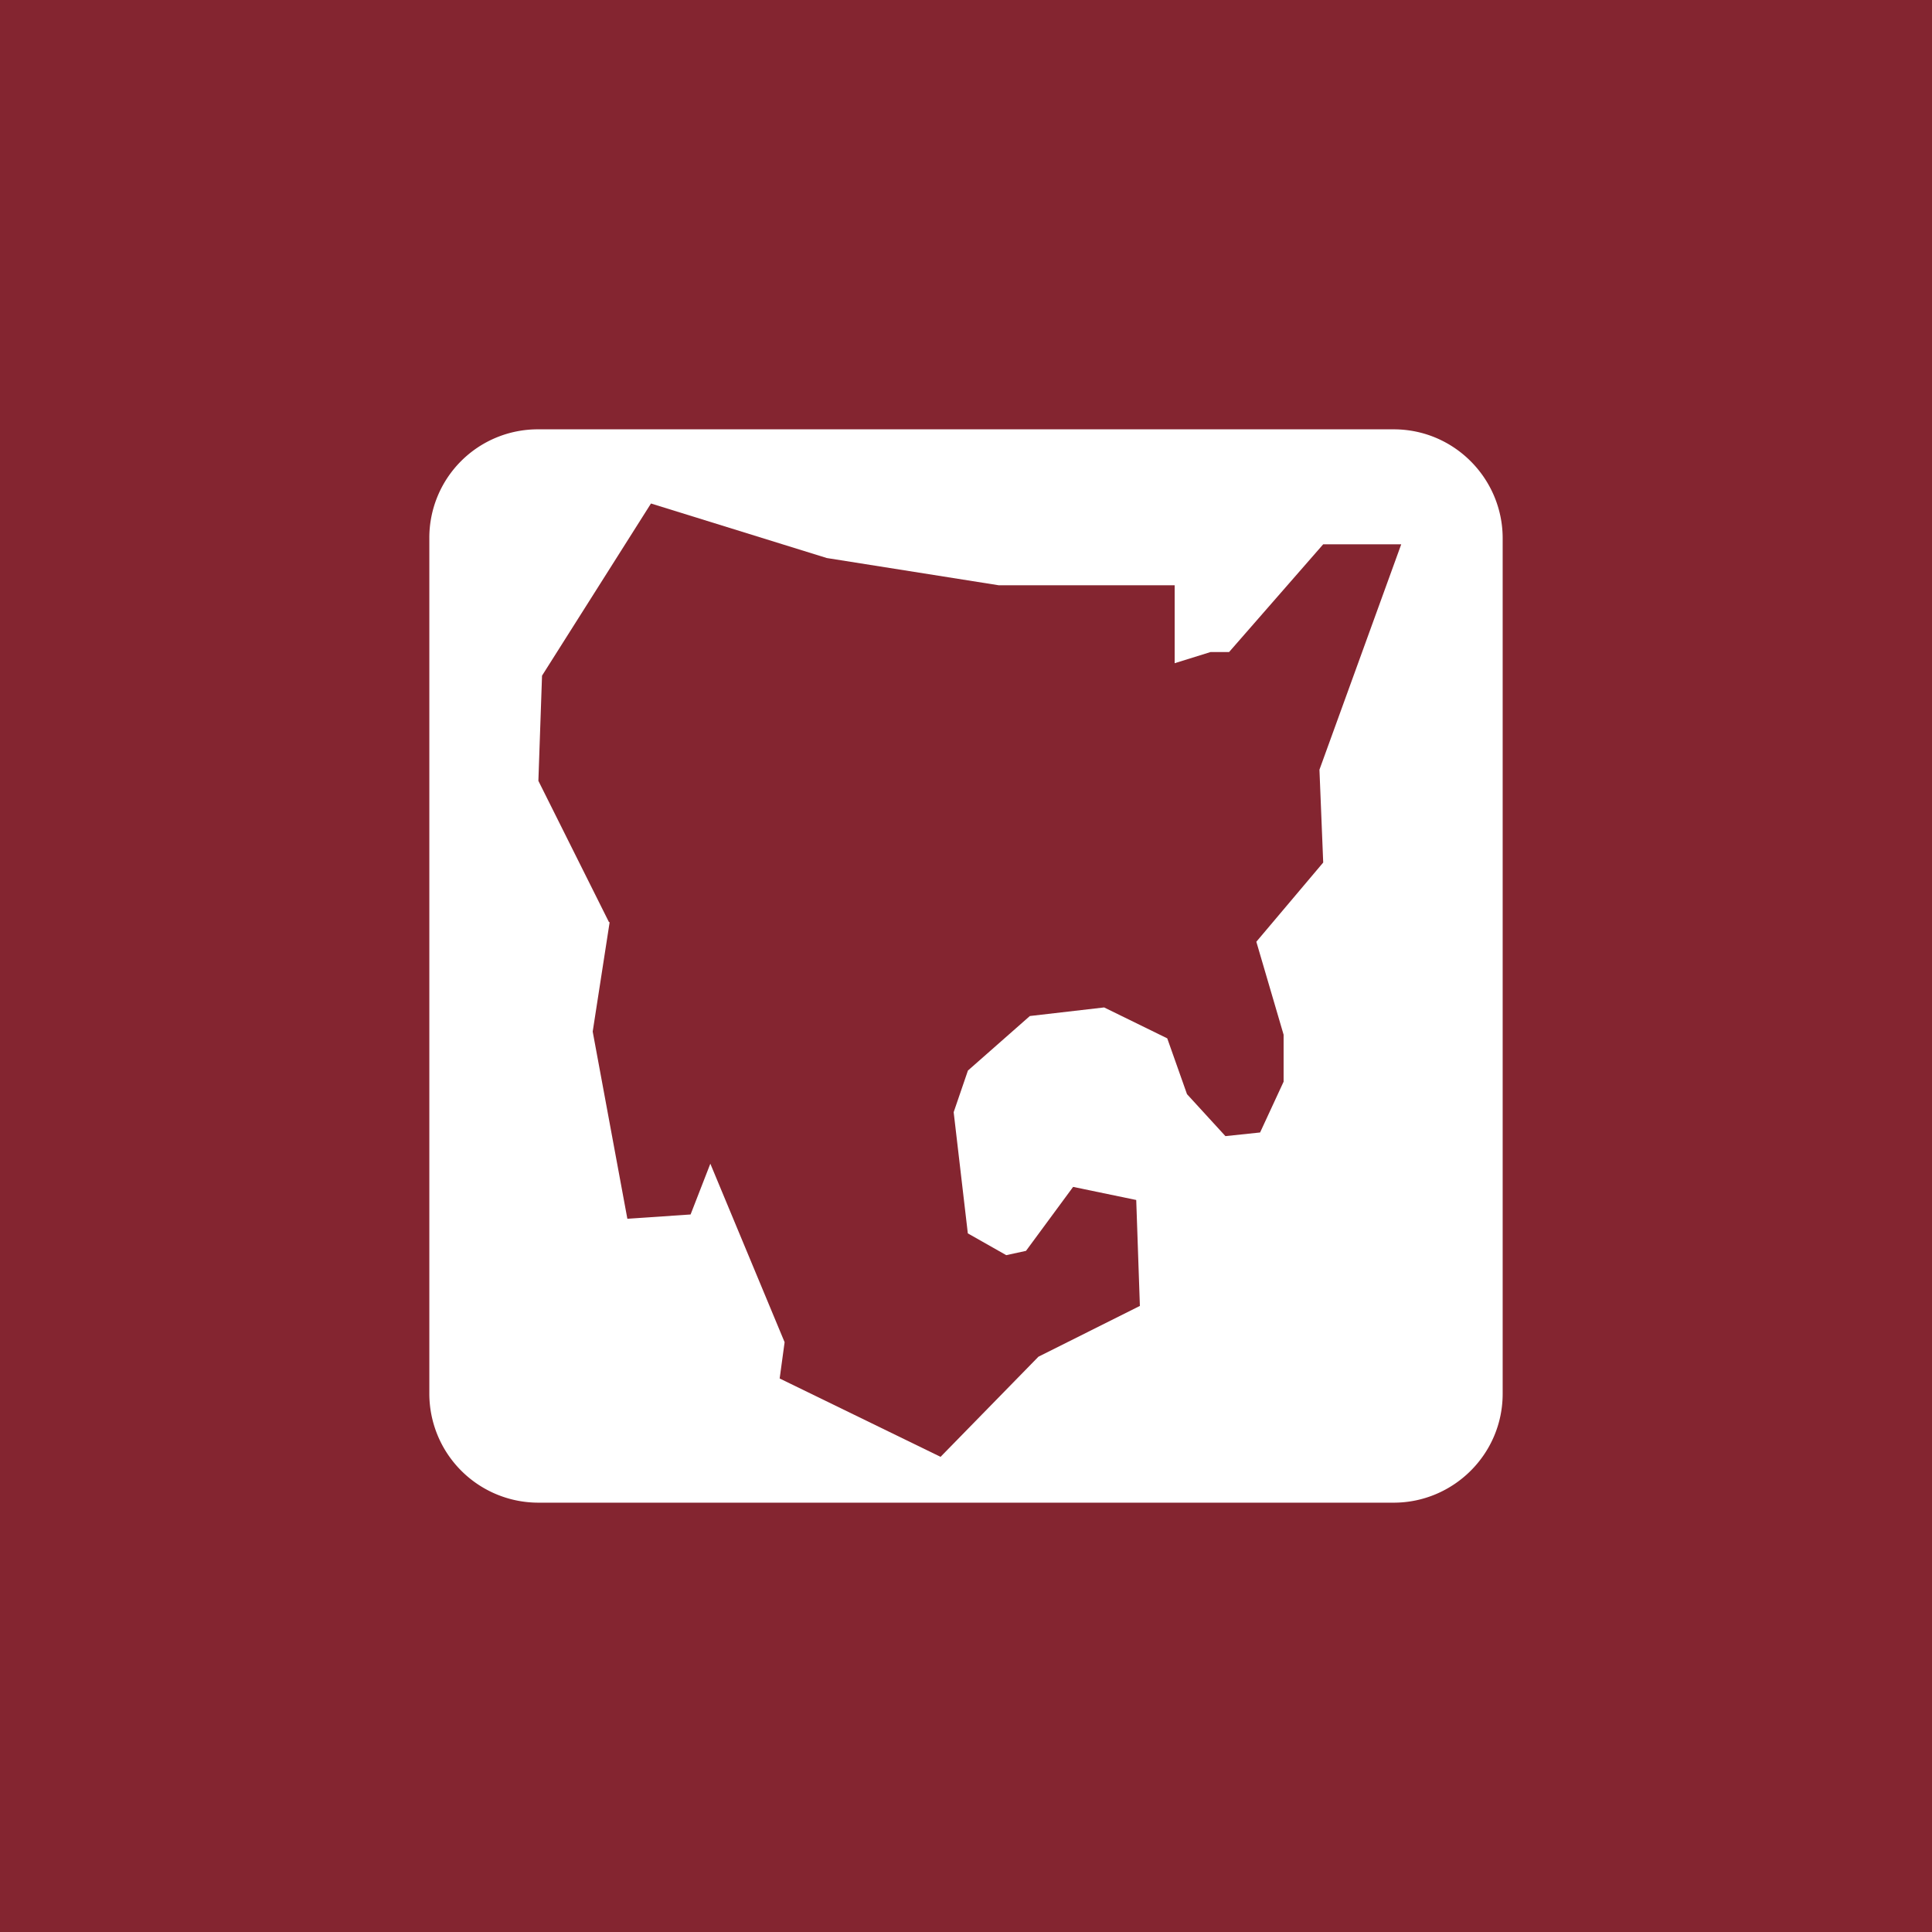
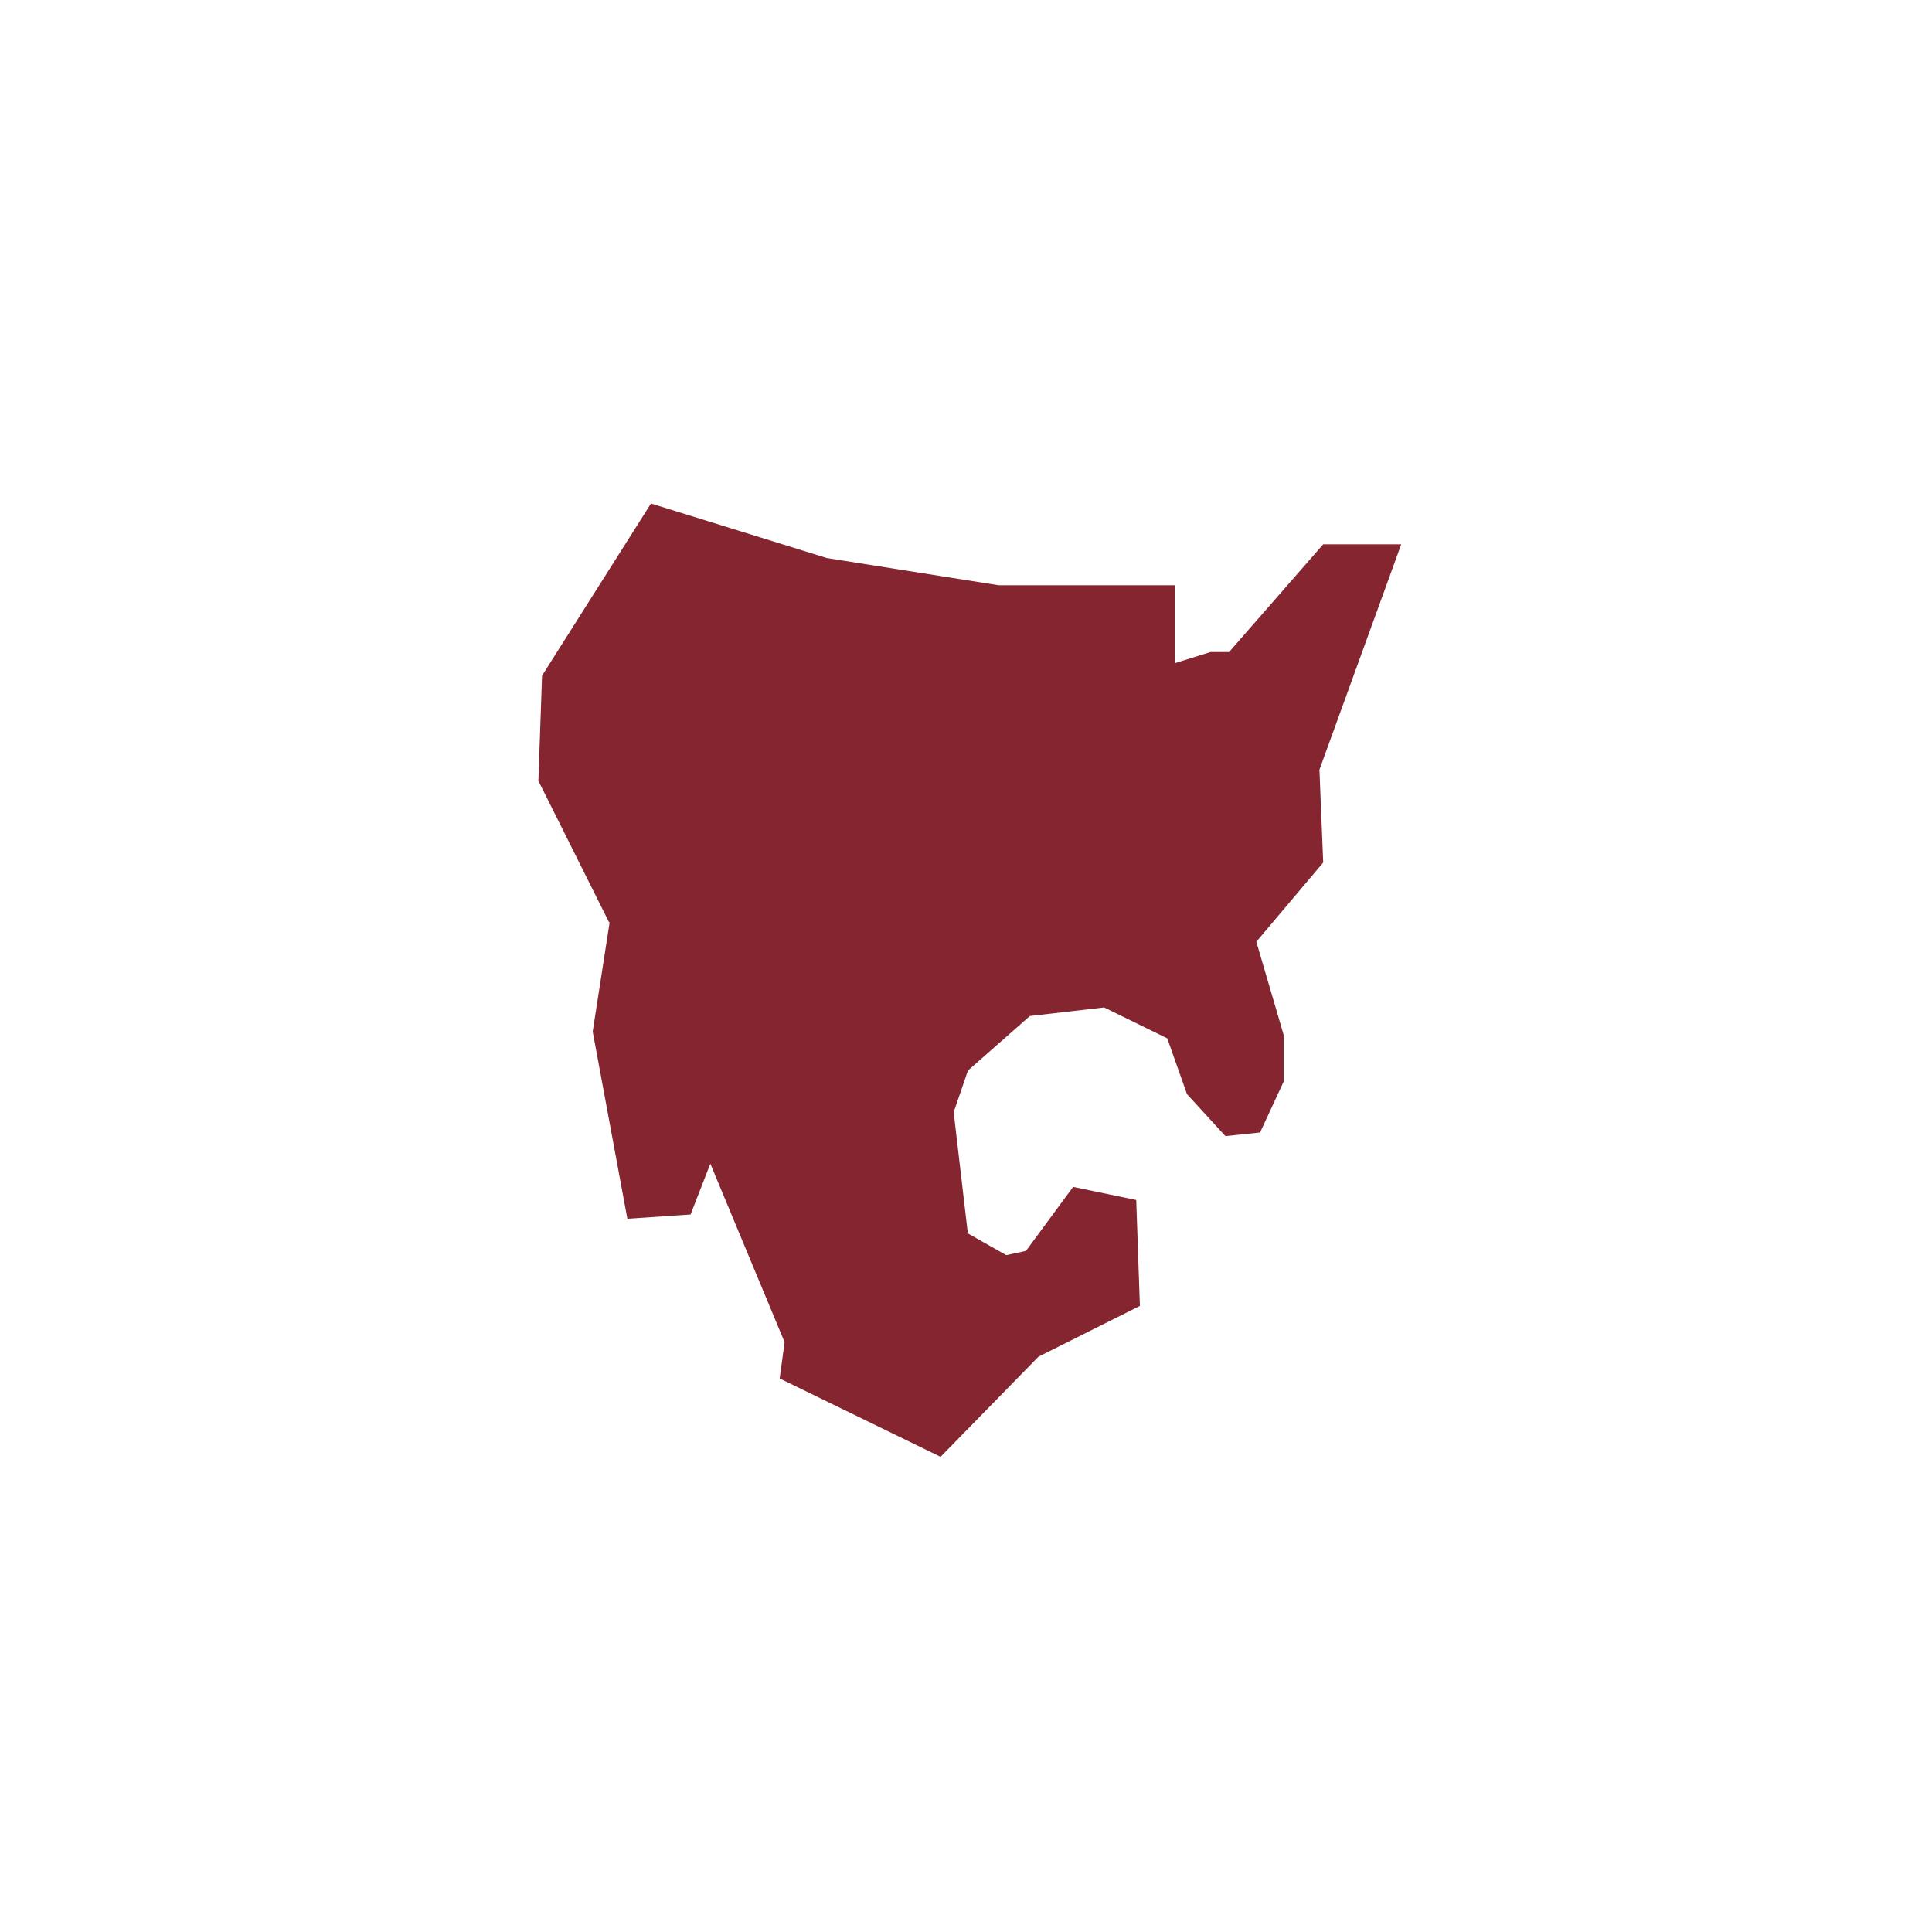
<svg xmlns="http://www.w3.org/2000/svg" width="18" height="18">
-   <path fill="#842530" d="M0 0h18v18H0z" />
-   <path d="M5.015 4h7.97C13.55 4 14 4.461 14 5.015v7.97C14 13.55 13.539 14 12.985 14h-7.97A1.016 1.016 0 014 12.985v-7.97A1.01 1.01 0 015.015 4z" fill="#fff" />
  <path d="M6.065 4.691L5.05 6.295l-.034.98.657 1.315 1.2.473.472.726.612.104.519.554.392-.035.15-.438.577-.508.692-.08.588.288.184.52.358.391.323-.034.219-.473V9.64l-.254-.866.623-.738-.035-.865.762-2.1h-.727l-.877 1.004h-.173l-.334.104v-.726H9.306l-1.603-.254-1.638-.508z" fill="#842530" />
  <path d="M5.742 8.191l.98.474.473.852.657.135.542.595.473-.04.15 1.284.358.203.184-.04.439-.596.588.122.034.987-.945.473-.912.933-1.499-.73.046-.338-.692-1.663-.184.473-.589.04-.323-1.744.22-1.42z" fill="#842530" />
</svg>